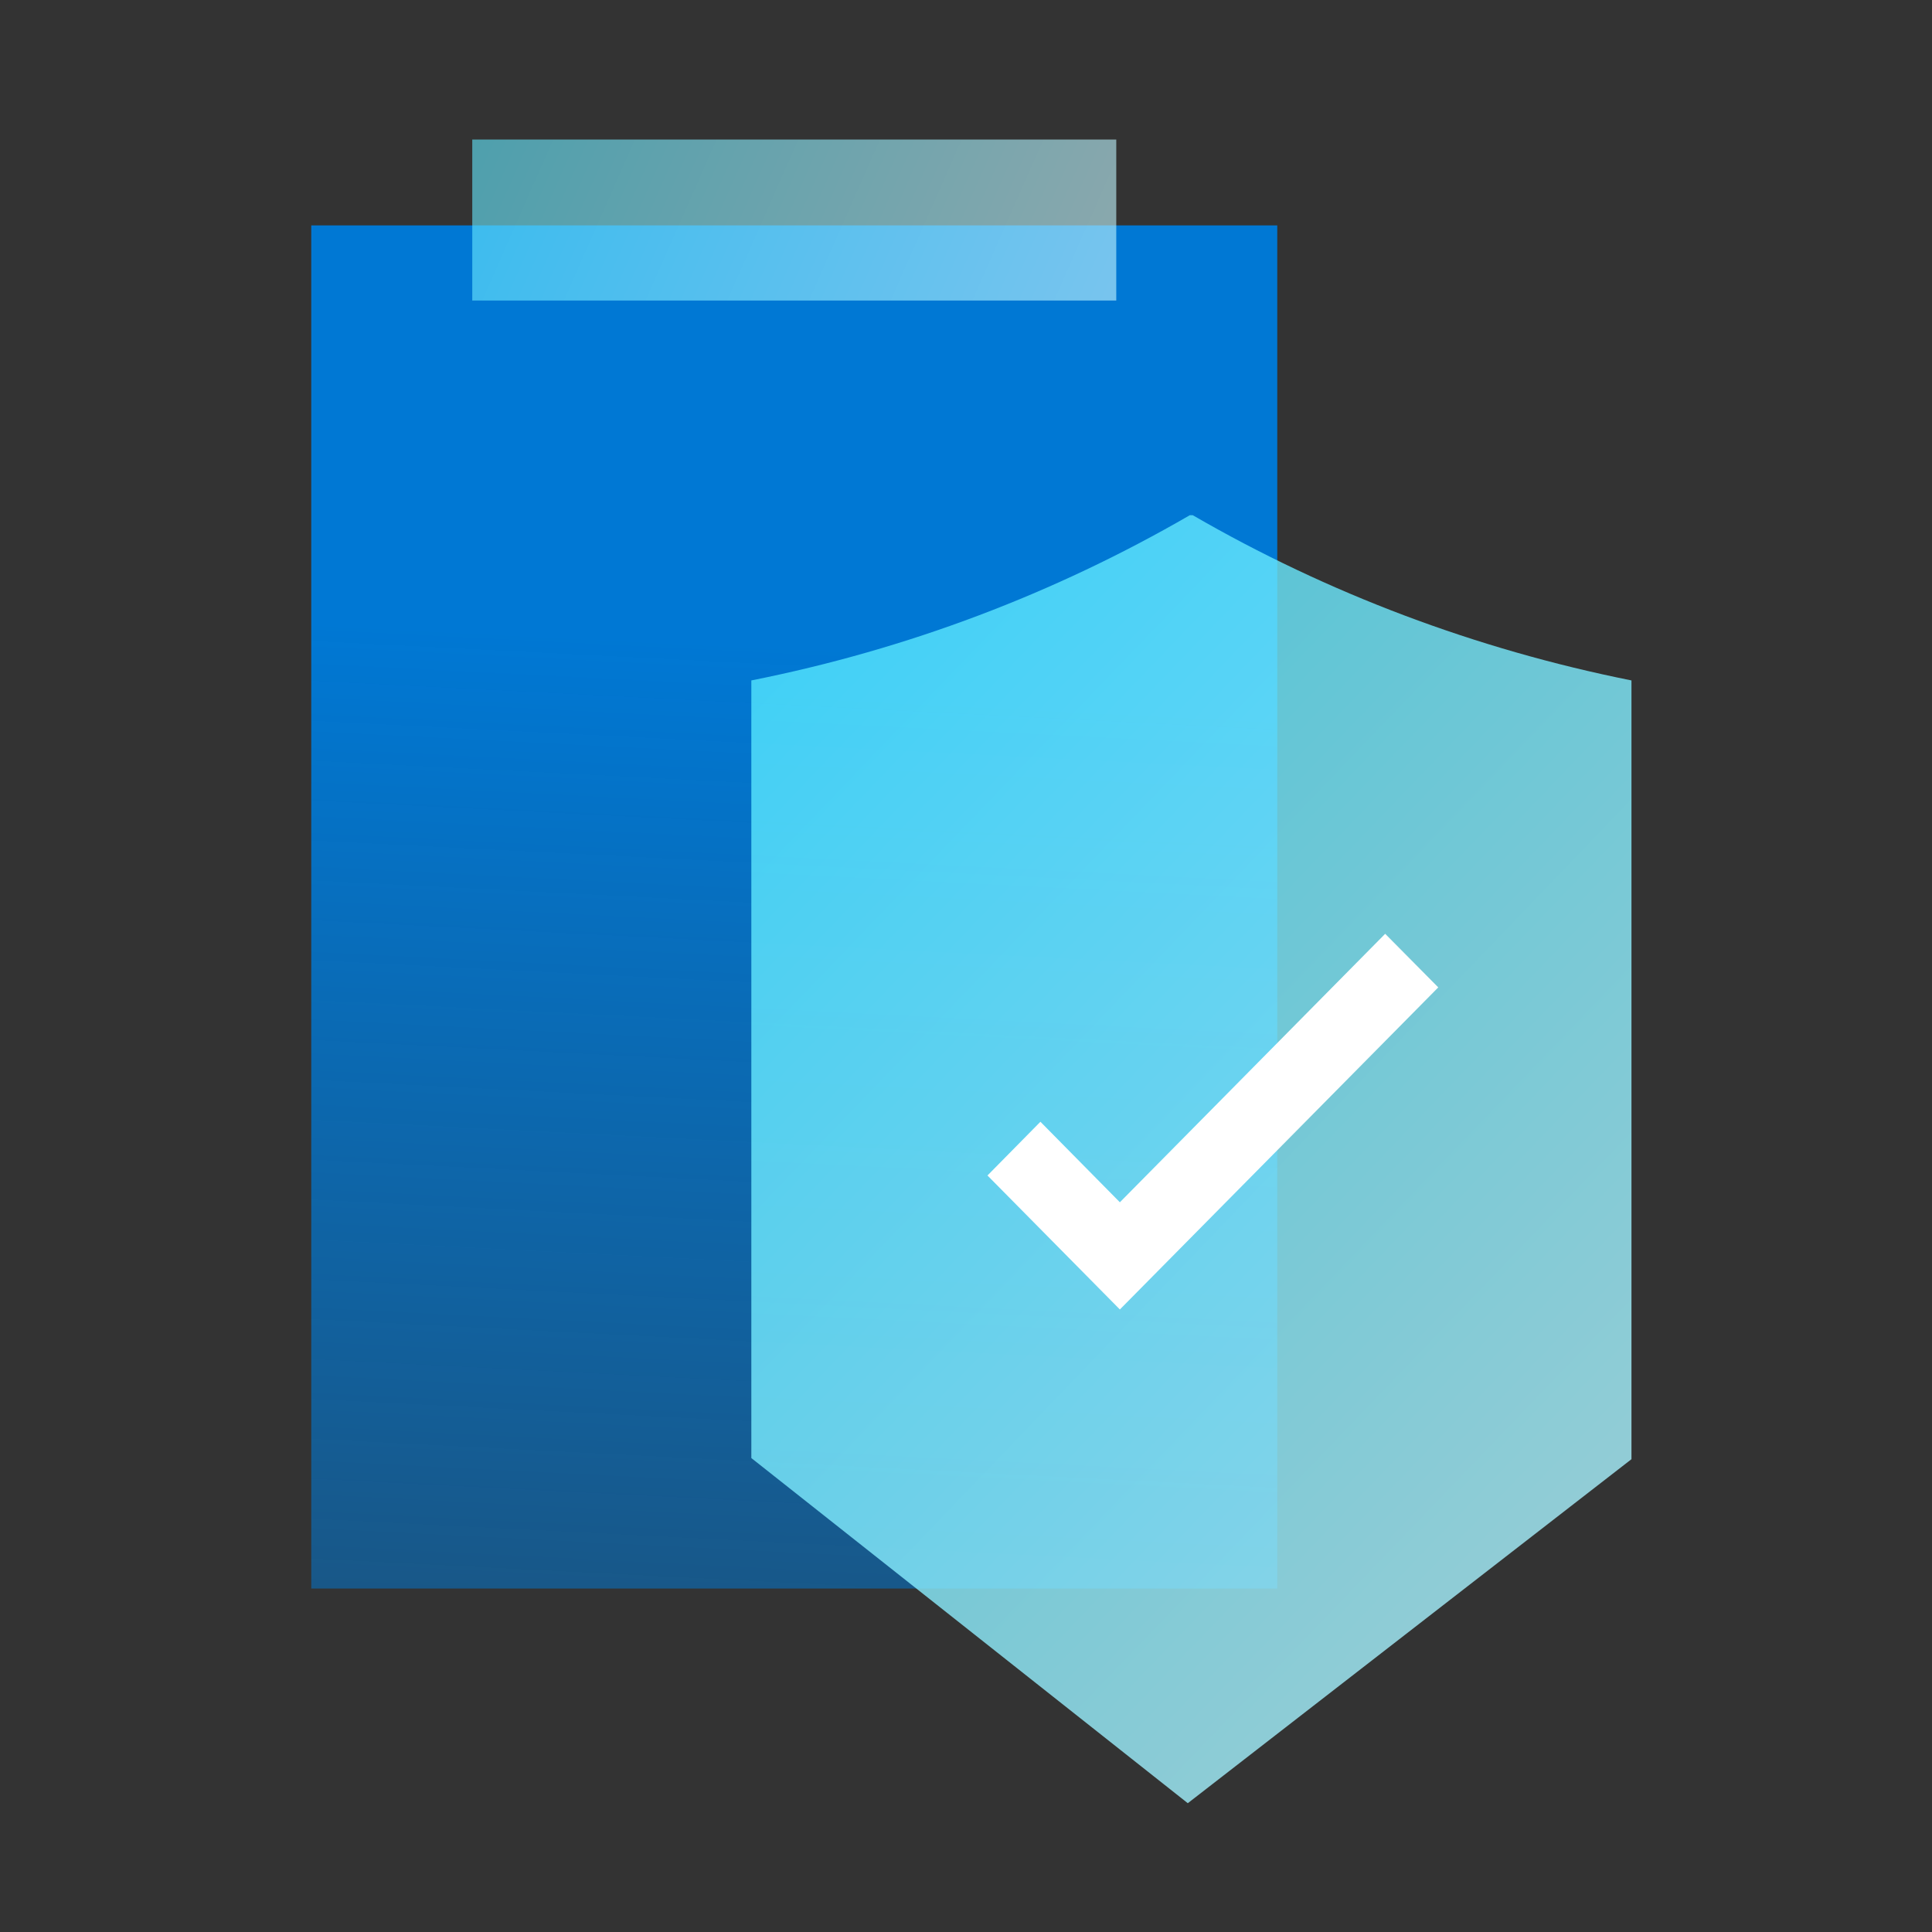
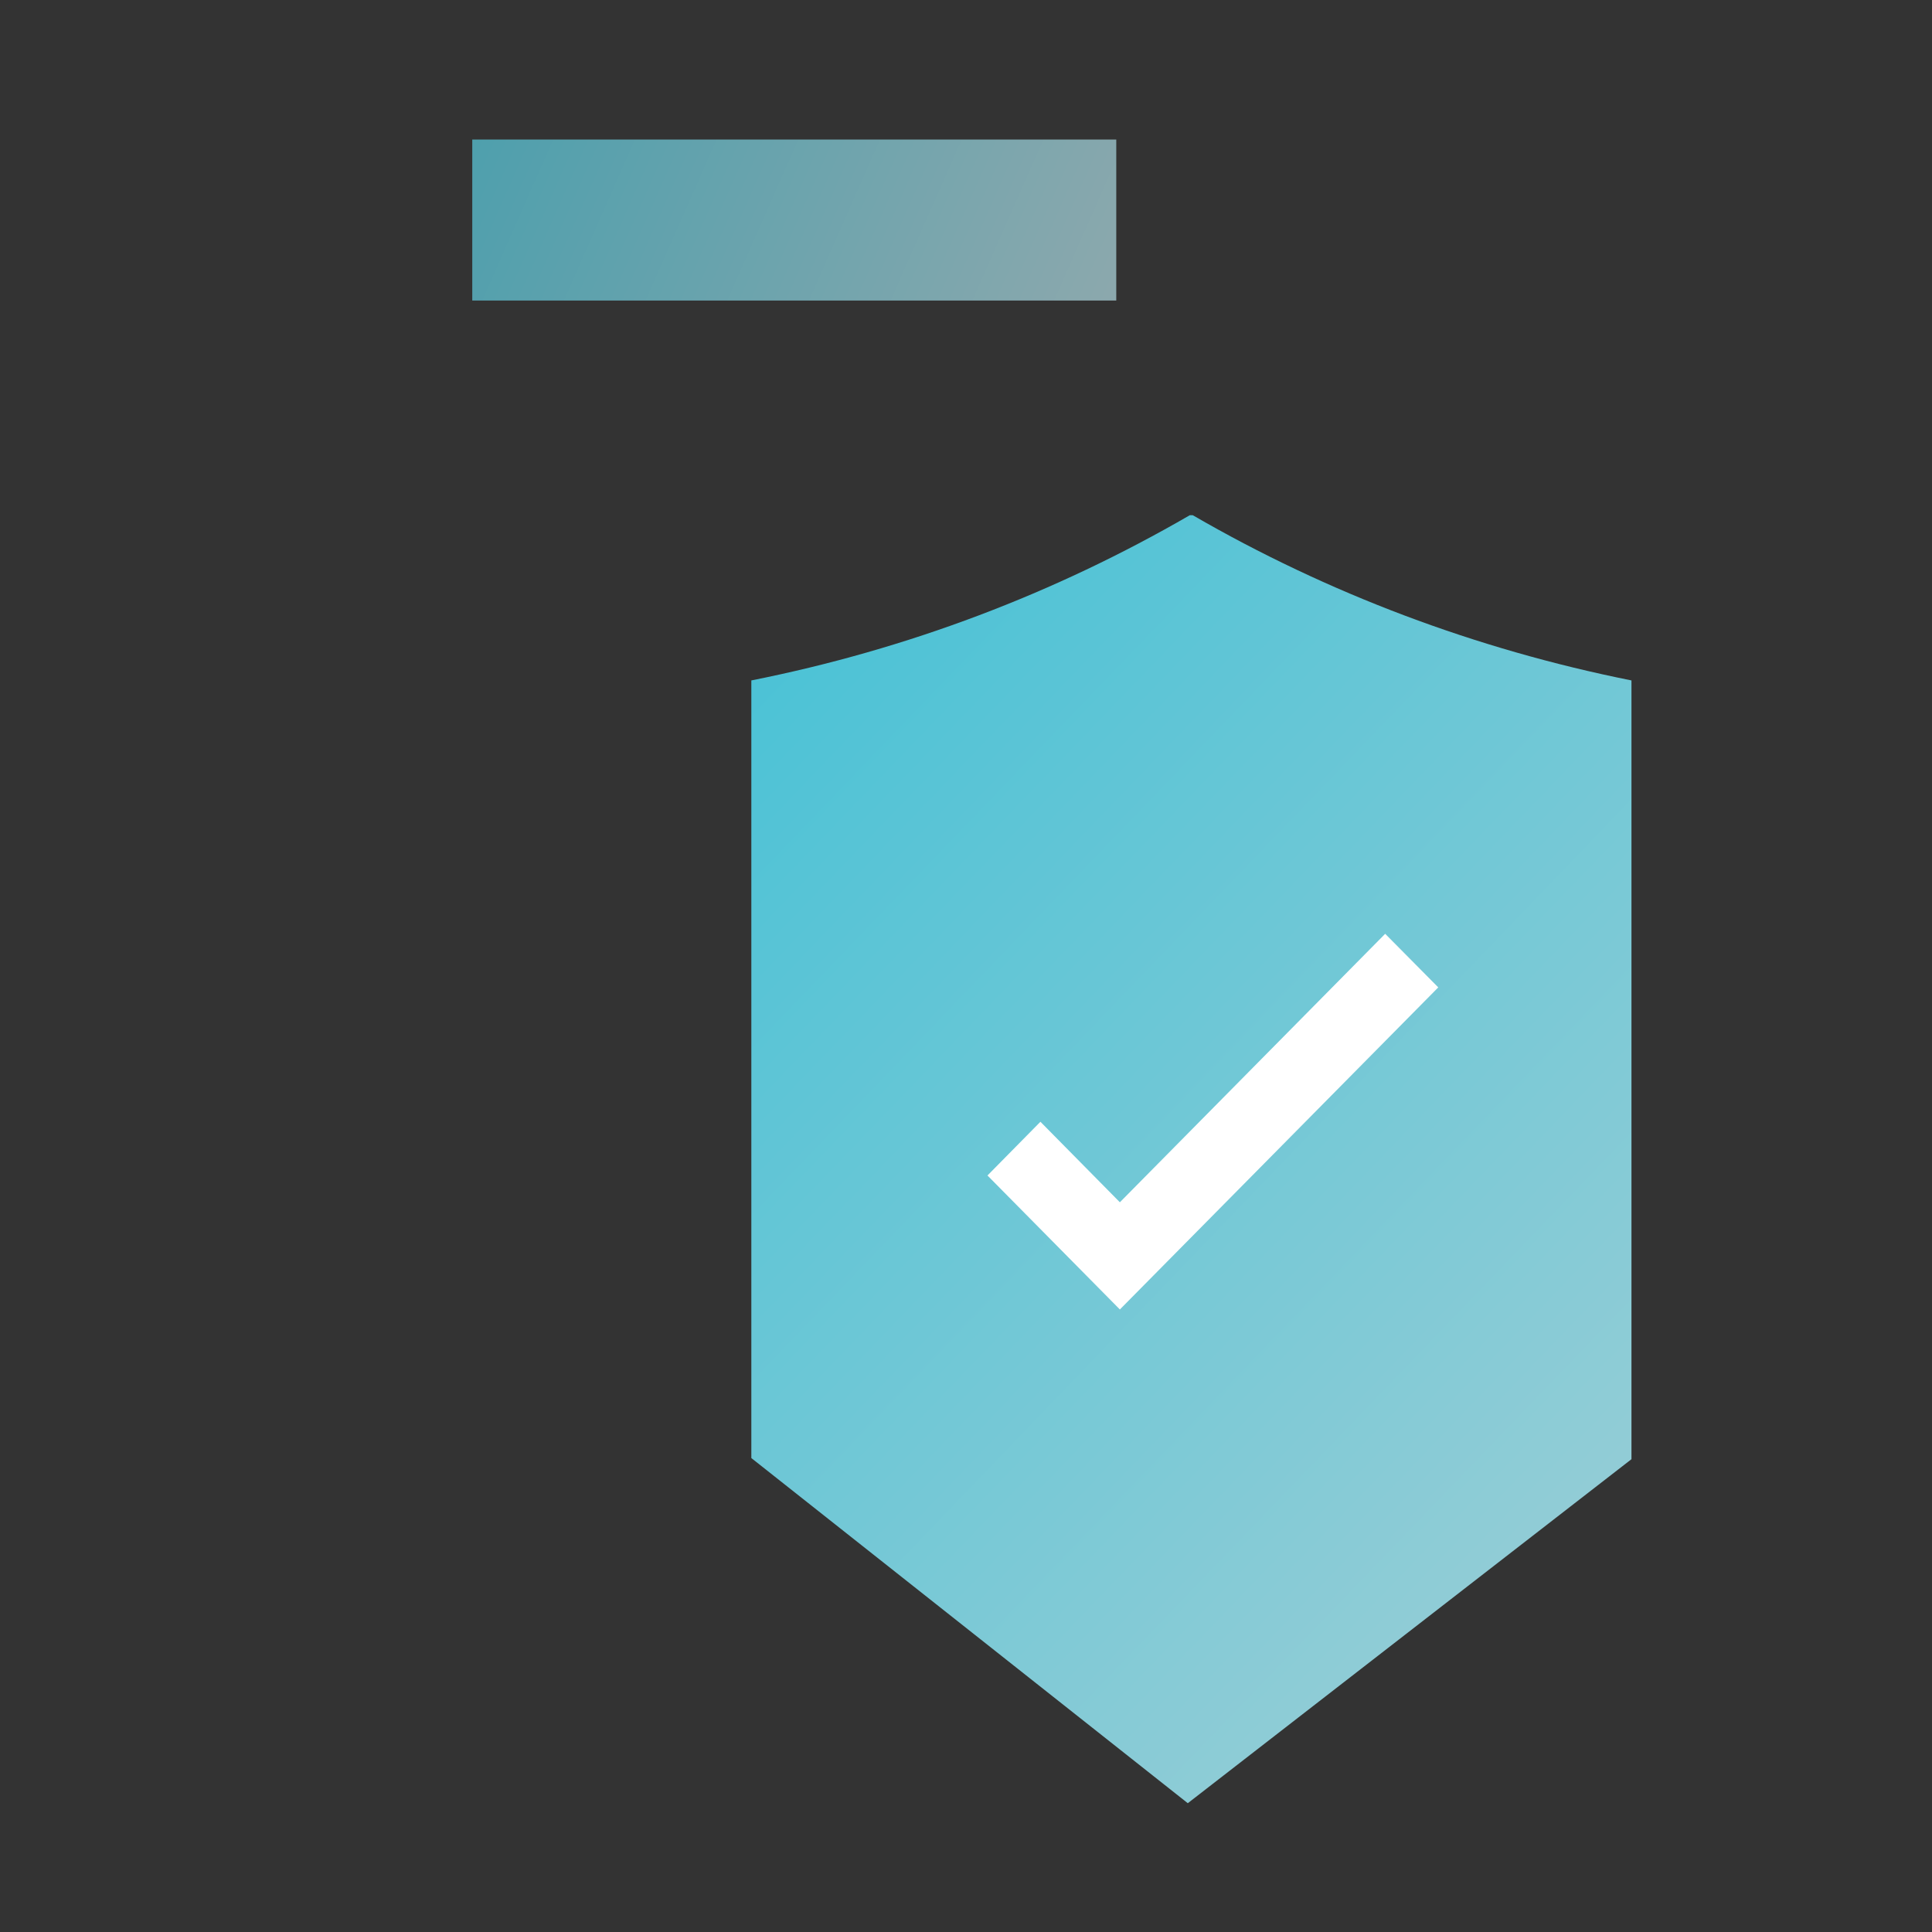
<svg xmlns="http://www.w3.org/2000/svg" data-slug-id="safety" viewBox="0 0 180 180">
  <rect x="0" y="0" width="180" height="180" fill="#333333" stroke="none" />
-   <path d="M119 21H29V148H119V21Z" fill="url(#safety_paint0_linear)" />
  <path d="M104 13H44V28H104V13Z" fill="url(#safety_paint1_linear)" fill-opacity="0.6" />
  <path d="M110.853 48C98.291 55.277 84.575 60.492 70 63.394V135.844L110.664 168L152 135.95V63.394C137.508 60.492 123.688 55.277 111.126 48H110.853Z" fill="url(#safety_paint2_linear)" fill-opacity="0.8" />
  <path d="M129.054 87L104.336 112.013L96.934 104.512L92 109.517L104.336 122L134 91.993L129.054 87Z" fill="white" />
  <defs>
    <linearGradient id="safety_paint0_linear" x1="50.977" y1="58.969" x2="43.296" y2="210.244" gradientUnits="userSpaceOnUse">
      <stop stop-color="#0078D4" />
      <stop offset="1" stop-color="#0078D4" stop-opacity="0.2" />
    </linearGradient>
    <linearGradient id="safety_paint1_linear" x1="37.023" y1="2.773" x2="132.597" y2="44.939" gradientUnits="userSpaceOnUse">
      <stop stop-color="#50E6FF" />
      <stop offset="1" stop-color="white" />
    </linearGradient>
    <linearGradient id="safety_paint2_linear" x1="65.865" y1="63.172" x2="183.812" y2="176.417" gradientUnits="userSpaceOnUse">
      <stop stop-color="#50E6FF" />
      <stop offset="1" stop-color="#D2F9FF" />
    </linearGradient>
  </defs>
</svg>